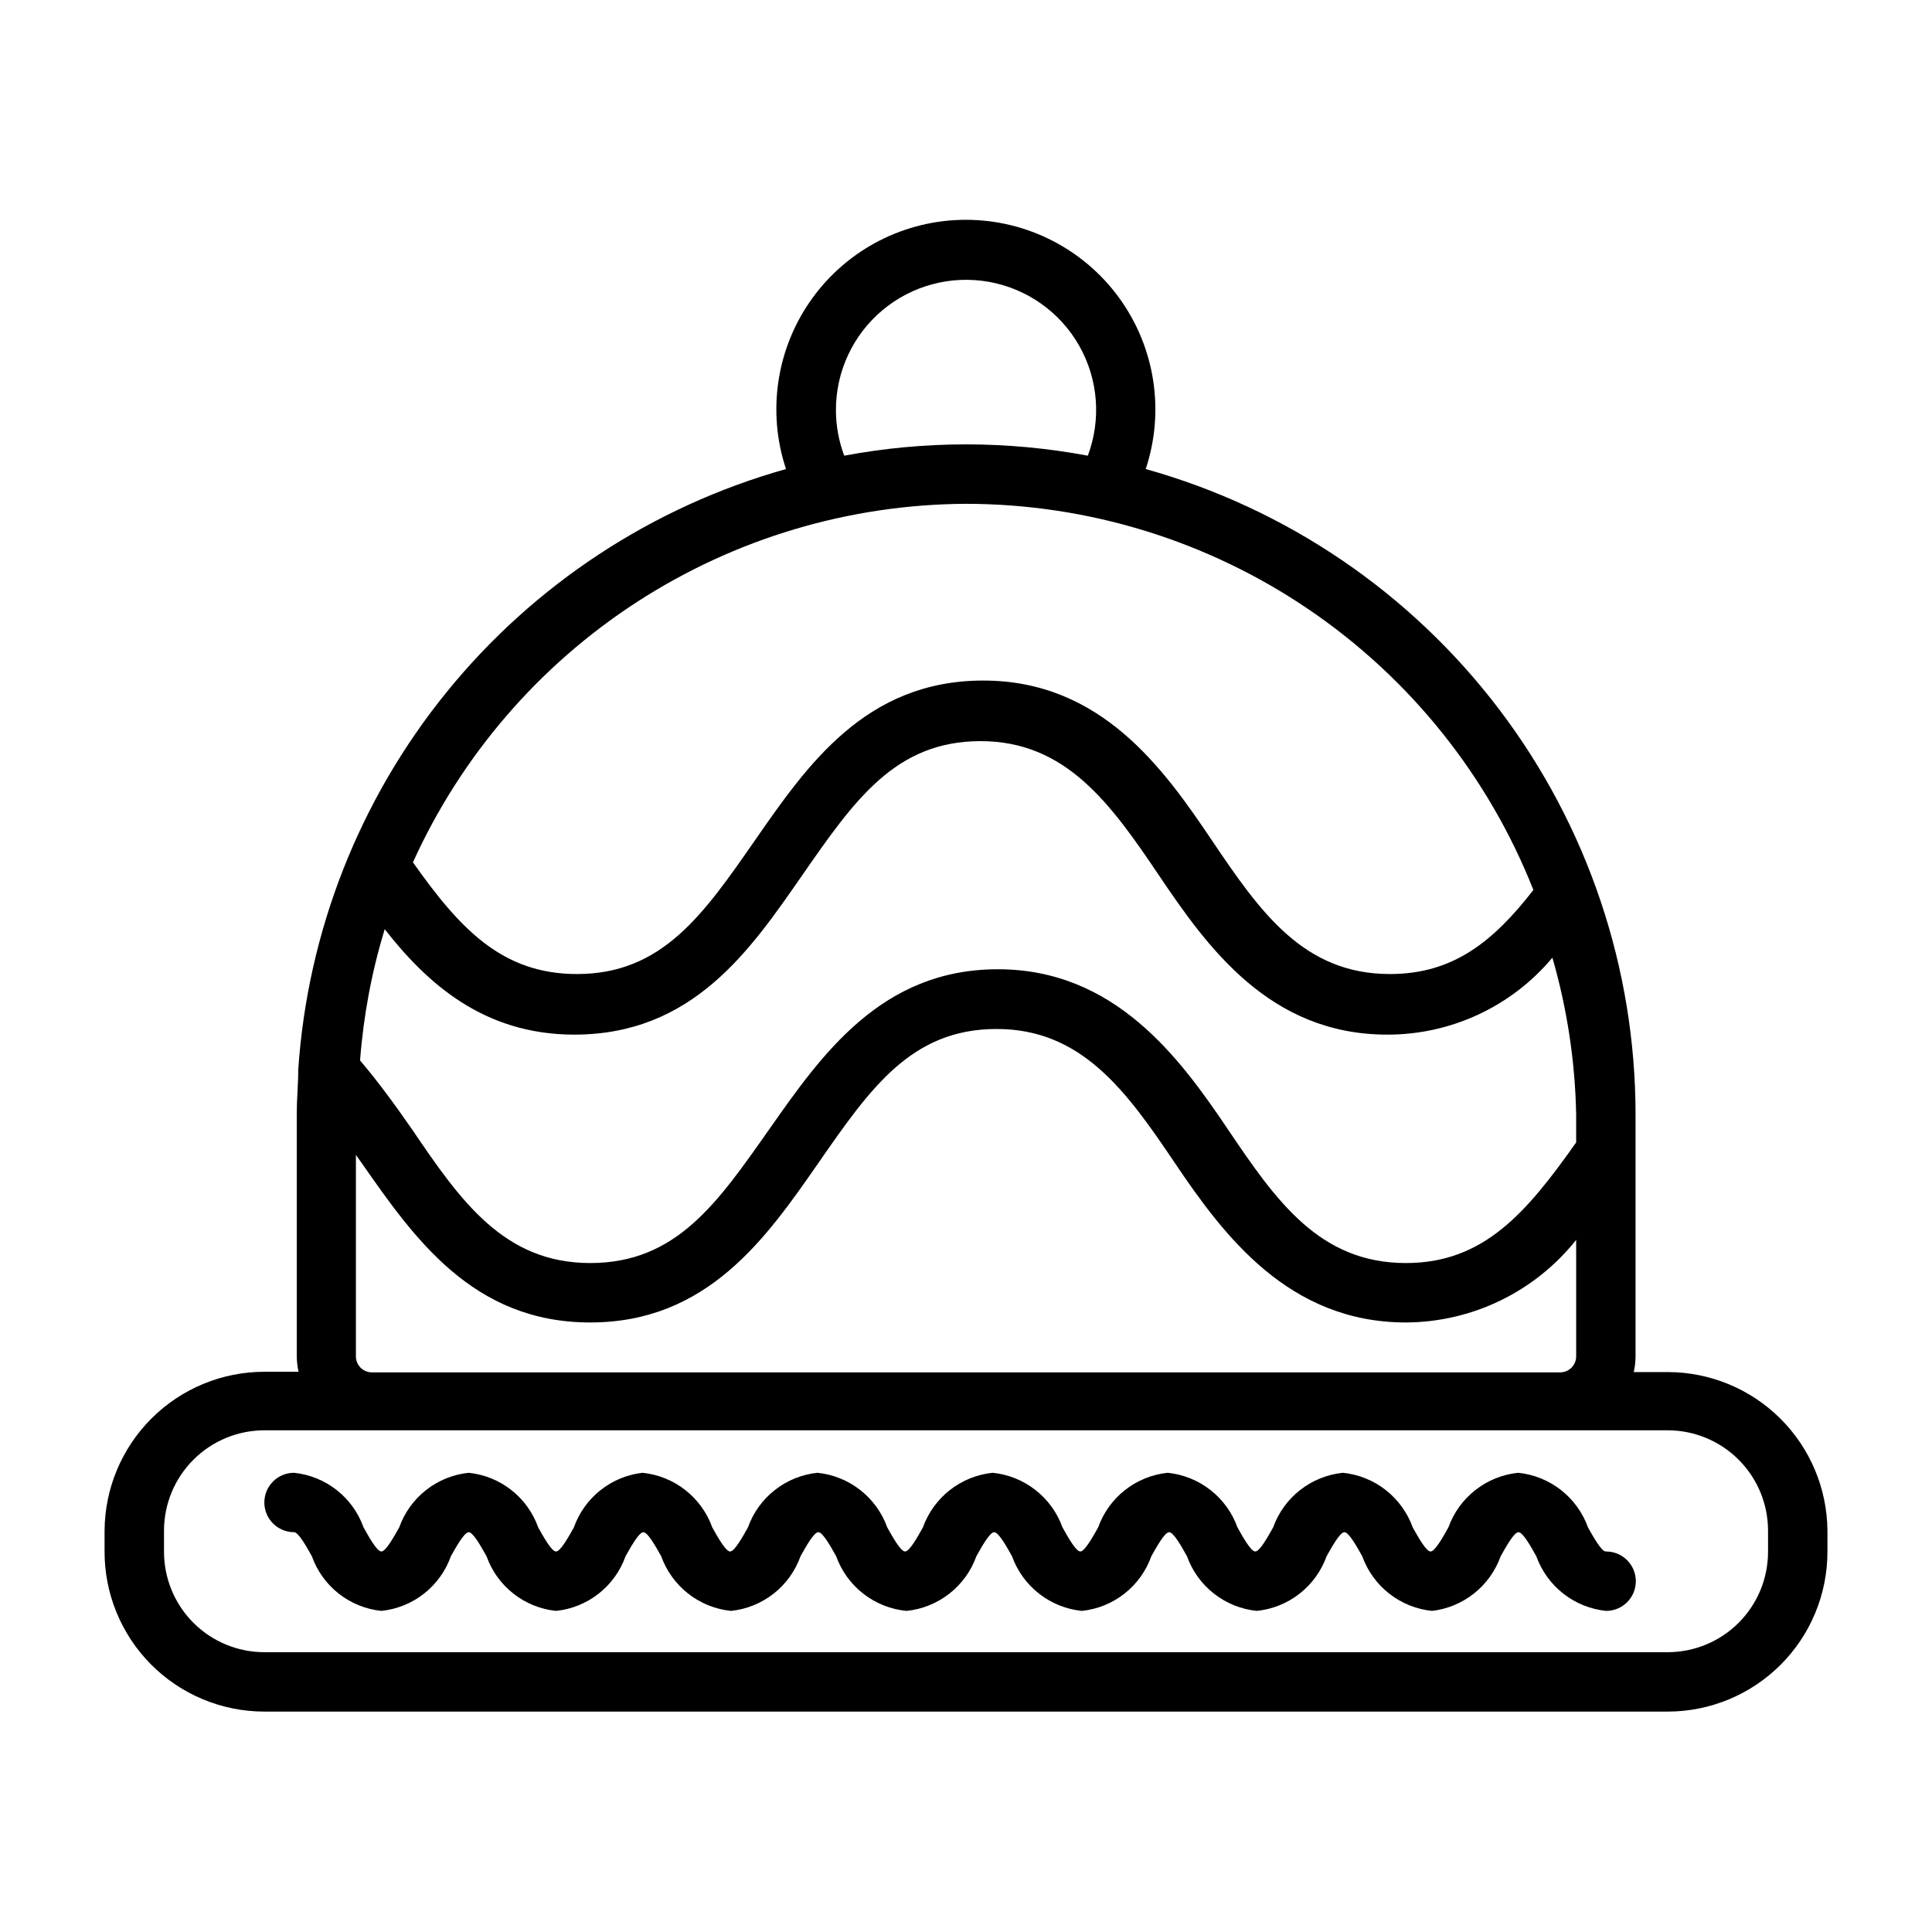
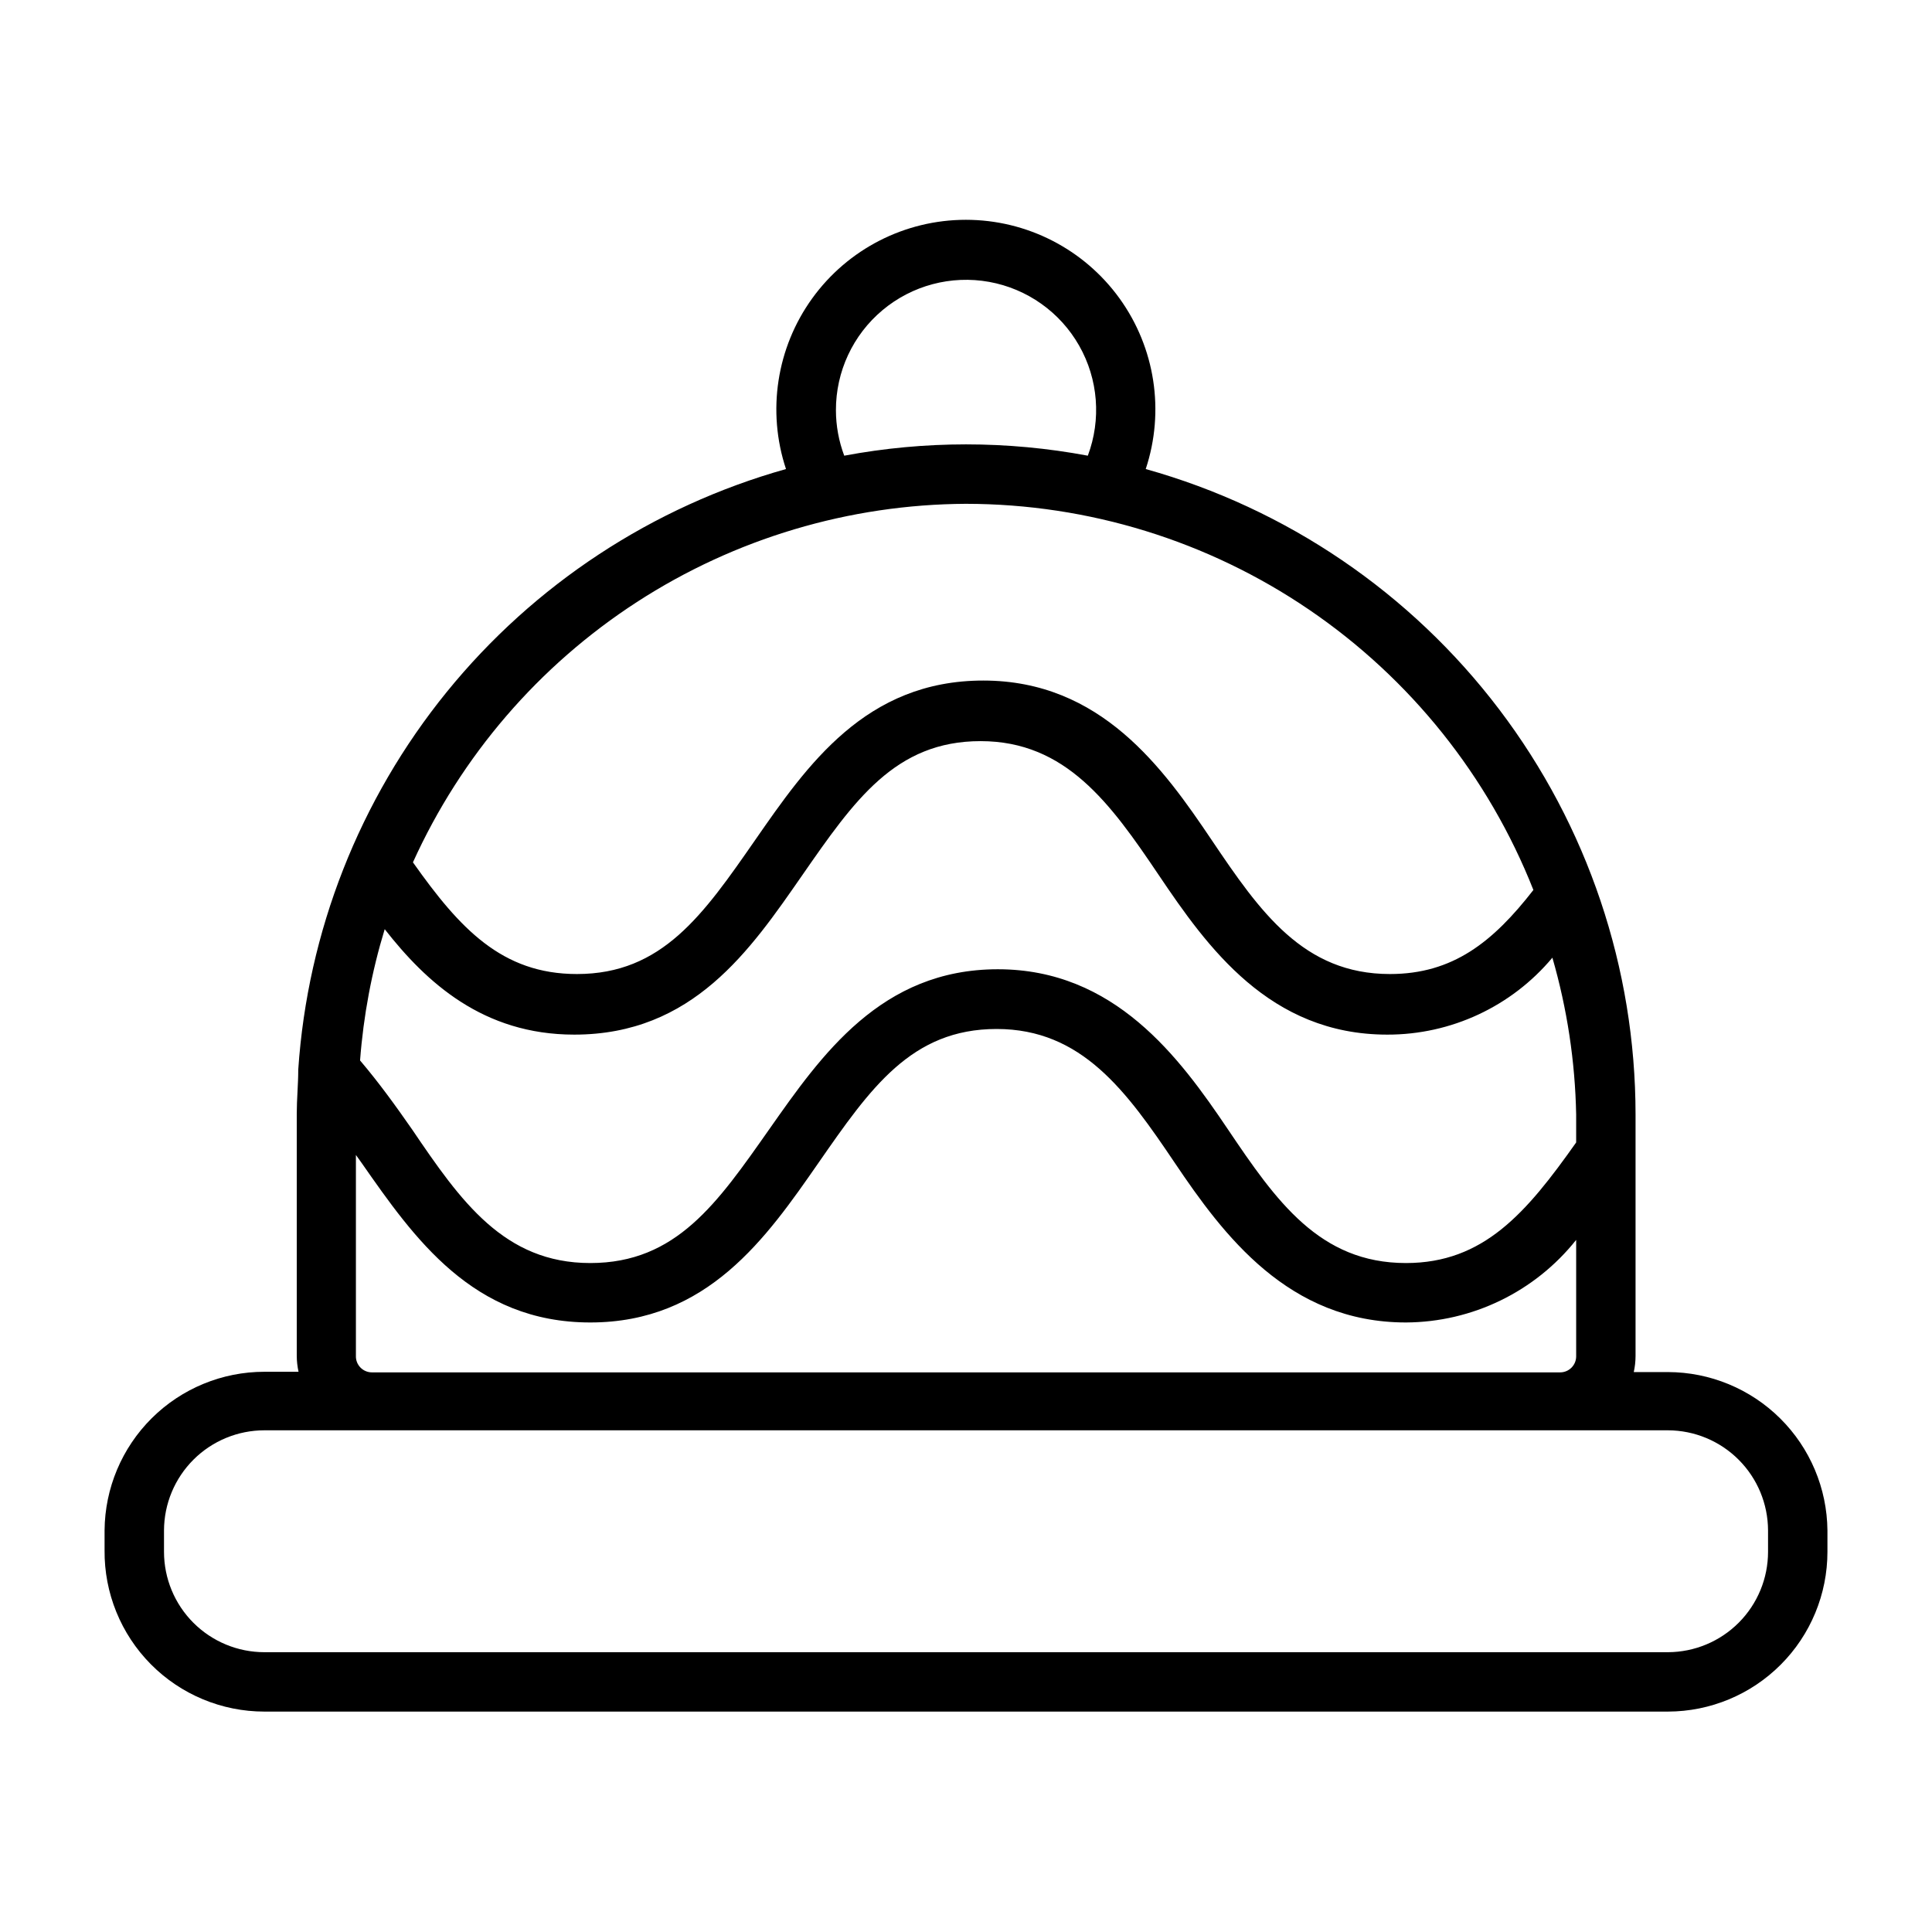
<svg xmlns="http://www.w3.org/2000/svg" fill="#000000" width="800px" height="800px" version="1.1" viewBox="144 144 512 512">
  <g>
    <path d="m586.02 507.61h-9.055c0.309-1.395 0.469-2.82 0.473-4.25v-64c-0.008-38.773-12.699-76.477-36.137-107.36-23.438-30.887-56.336-53.258-93.672-63.699 5.082-15.312 2.5-32.133-6.941-45.219-9.441-13.082-24.59-20.832-40.723-20.832-16.137 0-31.285 7.75-40.727 20.832-9.441 13.086-12.023 29.906-6.941 45.219-35.344 9.934-66.746 30.566-89.895 59.066-23.145 28.504-36.895 63.473-39.363 100.11 0 3.856-0.395 7.871-0.395 11.652v64.156c0.004 1.43 0.164 2.852 0.473 4.25h-9.051c-11.18 0-21.902 4.418-29.836 12.293-7.934 7.875-12.434 18.566-12.516 29.742v5.273c-0.105 11.301 4.309 22.176 12.262 30.203 7.957 8.027 18.789 12.543 30.09 12.543h371.95c11.219-0.02 21.969-4.492 29.895-12.434 7.926-7.938 12.379-18.699 12.379-29.918v-5.668c-0.105-11.148-4.602-21.809-12.516-29.664-7.914-7.856-18.609-12.273-29.758-12.293zm-340.07-117.37c11.02 14.09 26.055 27.945 50.223 27.945 31.488 0 46.68-22.434 60.457-42.273 13.777-19.836 24.641-35.504 47.23-35.504 22.594 0 34.402 16.453 47.23 35.504 12.832 19.051 29.363 42.273 60.535 42.273h0.008c16.891 0.035 32.926-7.434 43.766-20.391 3.91 13.52 6.027 27.496 6.301 41.566v7.398c-13.227 18.734-24.562 31.961-45.109 31.961-22.906 0-34.402-16.453-47.23-35.504-12.832-19.051-29.992-42.352-60.93-42.352s-46.762 22.75-60.535 42.352c-13.777 19.602-24.641 35.504-47.469 35.504s-34.32-16.375-47.23-35.426c-4.328-6.219-8.816-12.438-13.777-18.262 0.887-11.805 3.078-23.473 6.531-34.793zm119.58-137.52c-0.027-10.234 4.492-19.945 12.336-26.516 7.84-6.57 18.195-9.32 28.266-7.504 10.066 1.816 18.809 8.012 23.859 16.906 5.055 8.898 5.891 19.578 2.293 29.156-21.332-3.996-43.219-3.996-64.551 0-1.449-3.852-2.195-7.93-2.203-12.043zm34.48 24.797c32.43 0.027 64.102 9.801 90.91 28.051 26.809 18.246 47.52 44.125 59.445 74.285-10.707 13.777-21.332 22.277-38.023 22.277-22.906 0-34.402-16.453-47.23-35.504-12.832-19.051-29.363-42.273-60.535-42.273s-46.68 22.434-60.457 42.273c-13.777 19.836-24.641 35.504-47.23 35.504-19.918 0-31.094-12.121-43.453-29.598l-0.004-0.004c12.777-28.203 33.379-52.148 59.363-68.992 25.98-16.84 56.25-25.871 87.215-26.02zm-161.69 225.85v-53.293l1.574 2.203c13.852 19.836 29.441 42.191 60.535 42.191s46.68-22.434 60.457-42.273c13.777-19.836 24.641-35.504 47.23-35.504 22.594 0 34.402 16.453 47.23 35.504 12.836 19.055 30.074 42.273 61.246 42.273 17.574-0.086 34.164-8.133 45.109-21.883v30.859c0 2.348-1.906 4.25-4.254 4.25h-314.88c-1.141 0-2.234-0.457-3.035-1.273-0.801-0.812-1.238-1.914-1.215-3.055zm374.23 51.875c0 7.043-2.793 13.801-7.766 18.785-4.973 4.988-11.719 7.801-18.762 7.824h-371.95c-7.059 0-13.824-2.805-18.816-7.793-4.988-4.992-7.793-11.758-7.793-18.816v-5.668c0.023-7.043 2.836-13.789 7.82-18.762 4.988-4.973 11.746-7.766 18.789-7.766h371.95c7.027 0.02 13.766 2.82 18.734 7.793 4.973 4.969 7.773 11.707 7.793 18.734z" />
-     <path d="m569.56 555.16c-1.18 0-3.305-3.856-4.723-6.375-1.406-3.914-3.887-7.352-7.16-9.914-3.273-2.562-7.203-4.148-11.34-4.57-4.137 0.422-8.066 2.008-11.34 4.57s-5.758 6-7.16 9.914c-1.418 2.519-3.543 6.375-4.723 6.375-1.18 0-3.305-3.856-4.723-6.375-1.406-3.914-3.887-7.352-7.16-9.914s-7.203-4.148-11.34-4.57c-4.137 0.422-8.066 2.008-11.34 4.57-3.273 2.562-5.754 6-7.16 9.914-1.418 2.519-3.543 6.375-4.723 6.375s-3.305-3.856-4.723-6.375c-1.402-3.914-3.887-7.352-7.16-9.914-3.273-2.562-7.203-4.148-11.34-4.57-4.125 0.426-8.043 2.016-11.305 4.578-3.258 2.562-5.727 5.996-7.117 9.906-1.34 2.363-3.543 6.375-4.723 6.375-1.18 0-3.305-3.856-4.723-6.375-1.402-3.914-3.887-7.352-7.16-9.914-3.269-2.562-7.203-4.148-11.34-4.57-4.133 0.422-8.066 2.008-11.34 4.57-3.273 2.562-5.754 6-7.156 9.914-1.418 2.519-3.543 6.375-4.723 6.375-1.18 0-3.305-3.856-4.723-6.375h-0.004c-1.402-3.914-3.883-7.352-7.156-9.914-3.273-2.562-7.207-4.148-11.344-4.57-4.121 0.426-8.043 2.016-11.301 4.578-3.262 2.562-5.727 5.996-7.117 9.906-1.418 2.519-3.543 6.375-4.723 6.375-1.18 0-3.305-3.856-4.723-6.375h-0.004c-1.402-3.914-3.883-7.352-7.156-9.914-3.273-2.562-7.207-4.148-11.34-4.57-4.082 0.469-7.953 2.078-11.168 4.637-3.215 2.562-5.644 5.973-7.019 9.848-1.418 2.519-3.543 6.375-4.723 6.375-1.18 0-3.305-3.856-4.723-6.375-1.391-3.91-3.856-7.344-7.117-9.906-3.258-2.562-7.18-4.152-11.301-4.578-4.125 0.426-8.047 2.016-11.305 4.578-3.262 2.562-5.727 5.996-7.117 9.906-1.34 2.363-3.543 6.375-4.723 6.375s-3.305-3.856-4.723-6.375c-1.391-3.91-3.859-7.344-7.117-9.906-3.262-2.562-7.18-4.152-11.305-4.578-4.348 0-7.871 3.523-7.871 7.871 0 4.348 3.523 7.871 7.871 7.871 1.18 0 3.305 3.856 4.723 6.375 1.391 3.91 3.859 7.344 7.117 9.906 3.262 2.562 7.18 4.152 11.305 4.578 4.125-0.426 8.043-2.016 11.301-4.578 3.262-2.562 5.731-5.996 7.117-9.906 1.34-2.363 3.543-6.375 4.723-6.375s3.305 3.856 4.723 6.375h0.004c1.387 3.91 3.856 7.344 7.117 9.906 3.258 2.562 7.176 4.152 11.301 4.578 4.125-0.426 8.043-2.016 11.305-4.578s5.727-5.996 7.117-9.906c1.34-2.363 3.543-6.375 4.723-6.375 1.18 0 3.305 3.856 4.723 6.375 1.406 3.914 3.887 7.352 7.16 9.914s7.203 4.148 11.34 4.57c4.125-0.426 8.043-2.016 11.305-4.578 3.258-2.562 5.727-5.996 7.117-9.906 1.418-2.519 3.543-6.375 4.723-6.375s3.305 3.856 4.723 6.375c1.414 3.938 3.922 7.391 7.223 9.953 3.305 2.566 7.269 4.137 11.434 4.531 4.137-0.422 8.066-2.008 11.34-4.57s5.758-6 7.16-9.914c1.418-2.519 3.543-6.375 4.723-6.375 1.18 0 3.305 3.856 4.723 6.375 1.406 3.914 3.887 7.352 7.16 9.914s7.203 4.148 11.34 4.57c4.125-0.426 8.043-2.016 11.305-4.578 3.258-2.562 5.727-5.996 7.117-9.906 1.418-2.519 3.543-6.375 4.723-6.375s3.305 3.856 4.723 6.375c1.402 3.914 3.887 7.352 7.16 9.914 3.273 2.562 7.203 4.148 11.34 4.57 4.137-0.422 8.066-2.008 11.34-4.57s5.754-6 7.16-9.914c1.418-2.519 3.543-6.375 4.723-6.375 1.18 0 3.305 3.856 4.723 6.375 1.402 3.914 3.887 7.352 7.16 9.914s7.203 4.148 11.34 4.57c4.078-0.477 7.941-2.09 11.156-4.648 3.211-2.559 5.648-5.965 7.027-9.836 1.418-2.519 3.543-6.375 4.723-6.375 1.18 0 3.305 3.856 4.723 6.375 1.406 3.914 3.887 7.352 7.16 9.914 3.273 2.562 7.203 4.148 11.34 4.57 4.348 0 7.871-3.523 7.871-7.871s-3.523-7.871-7.871-7.871z" />
  </g>
</svg>